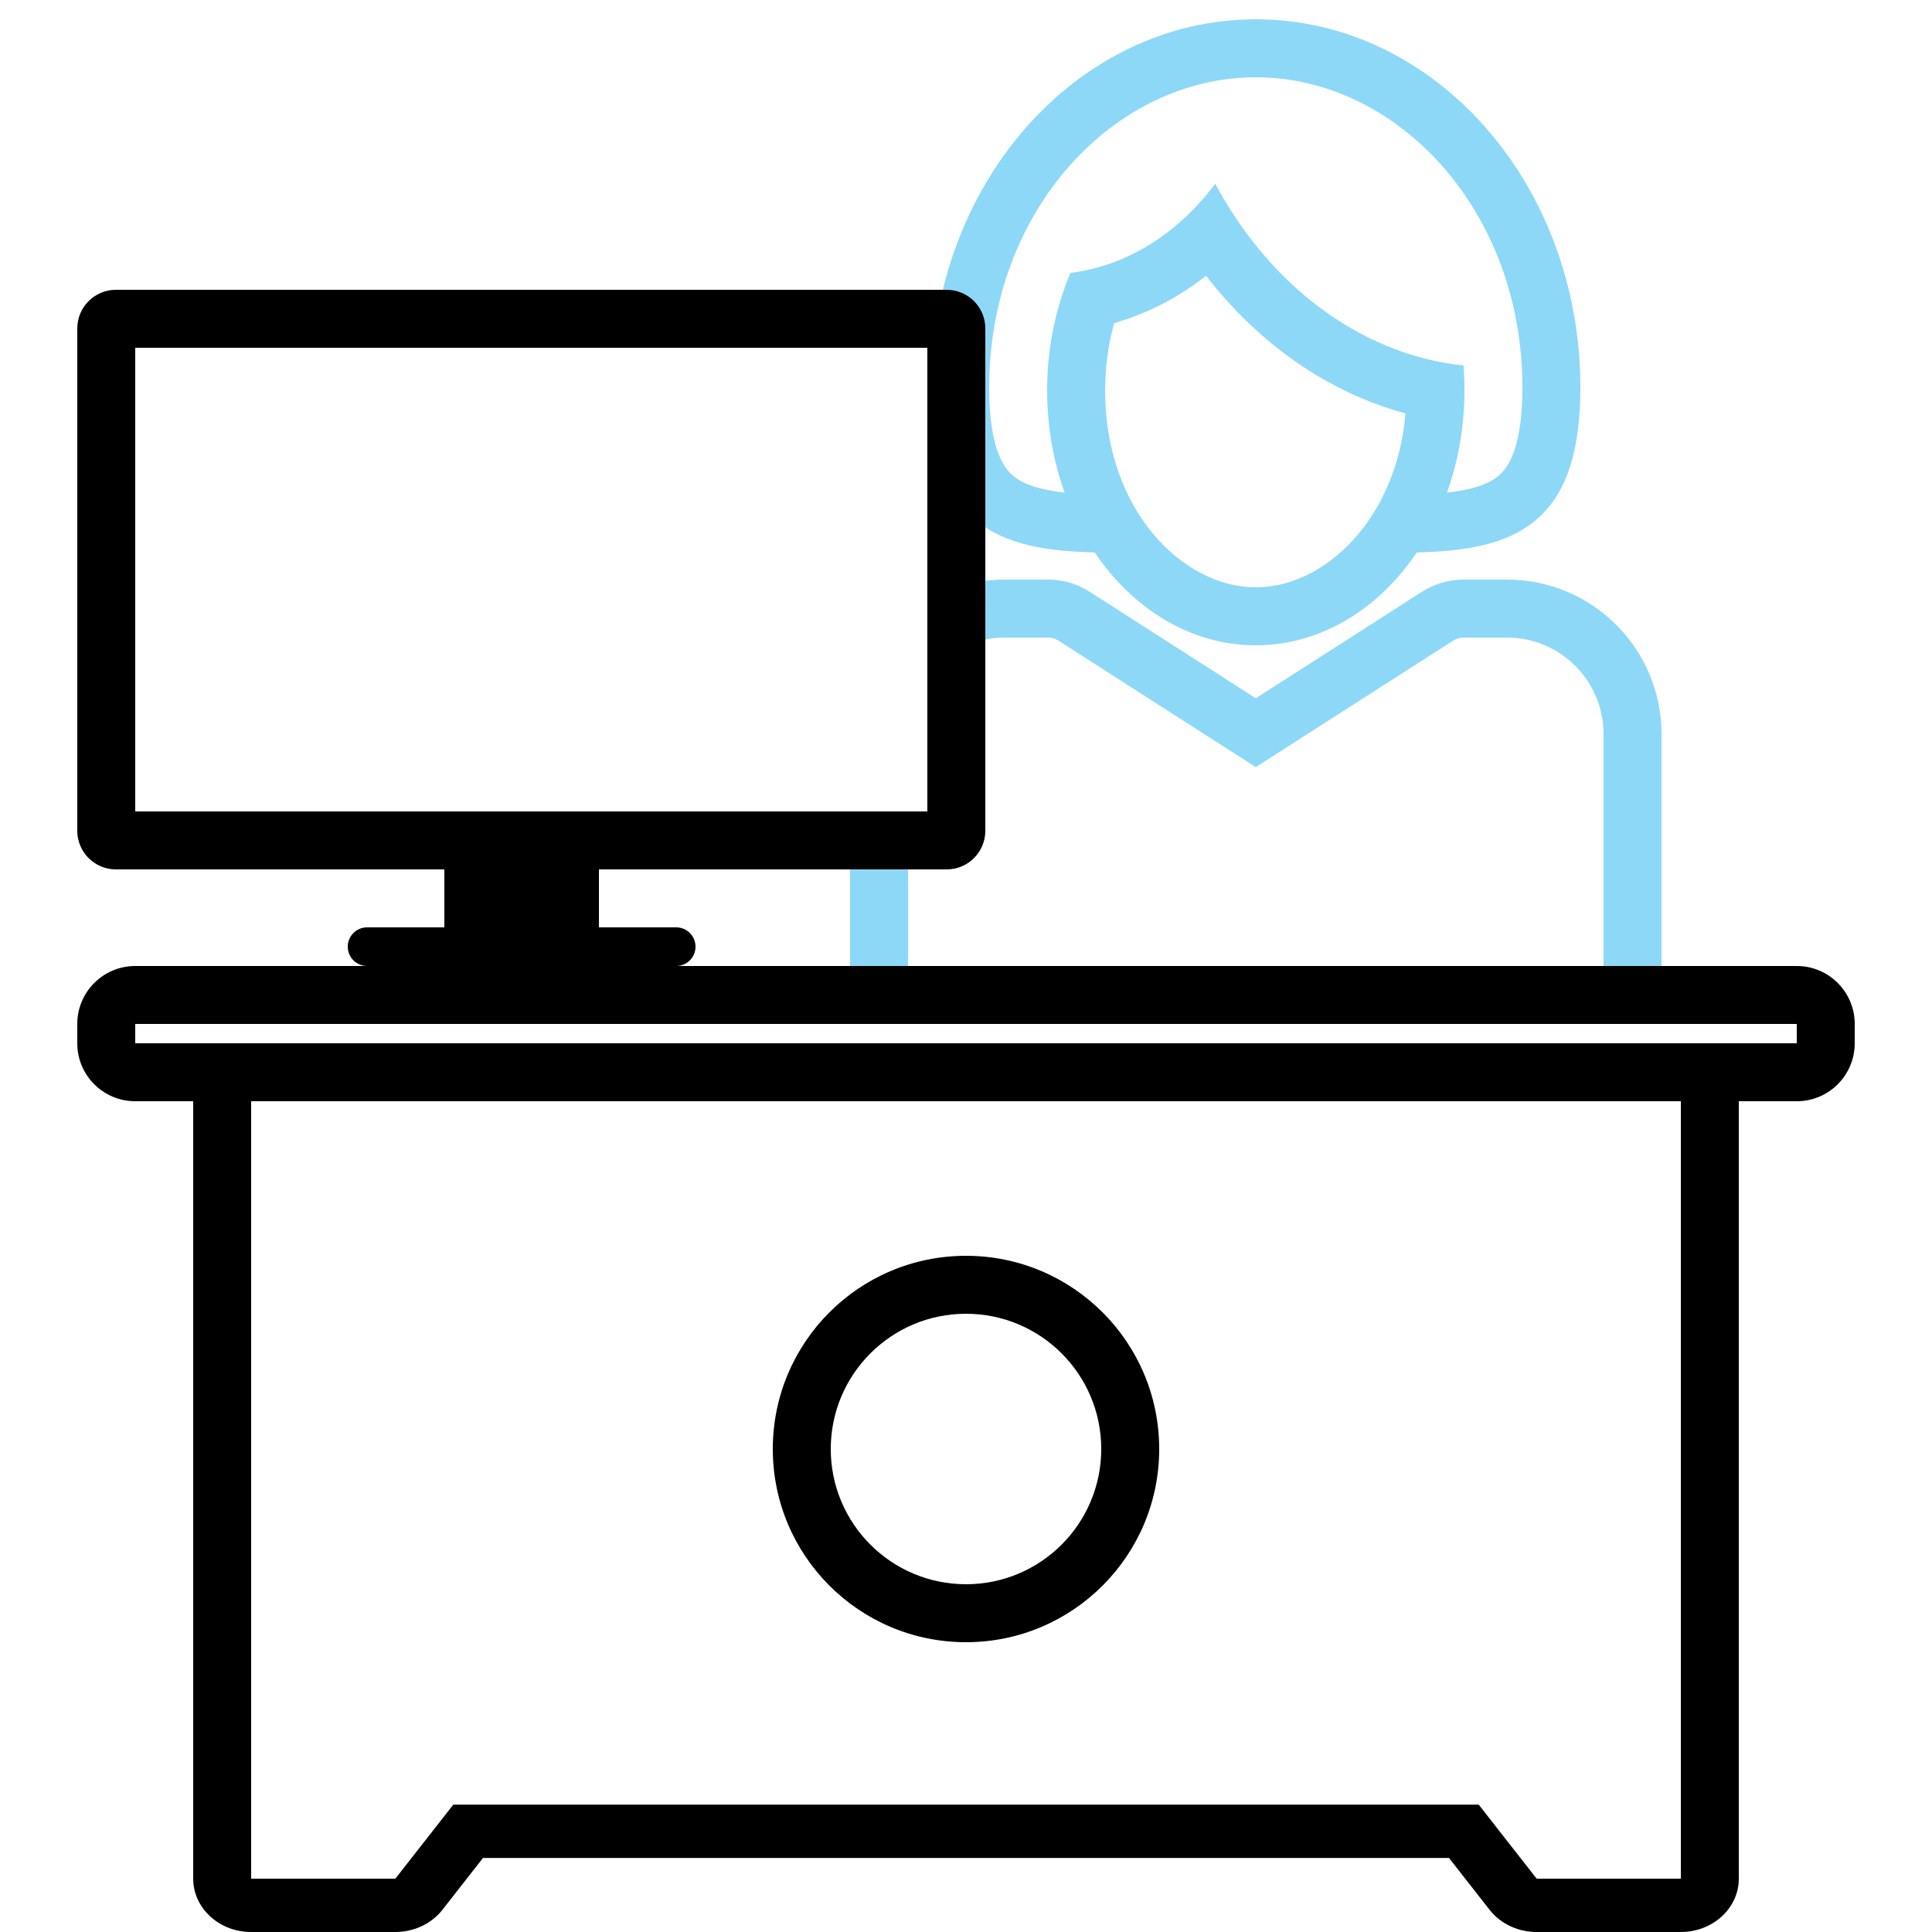
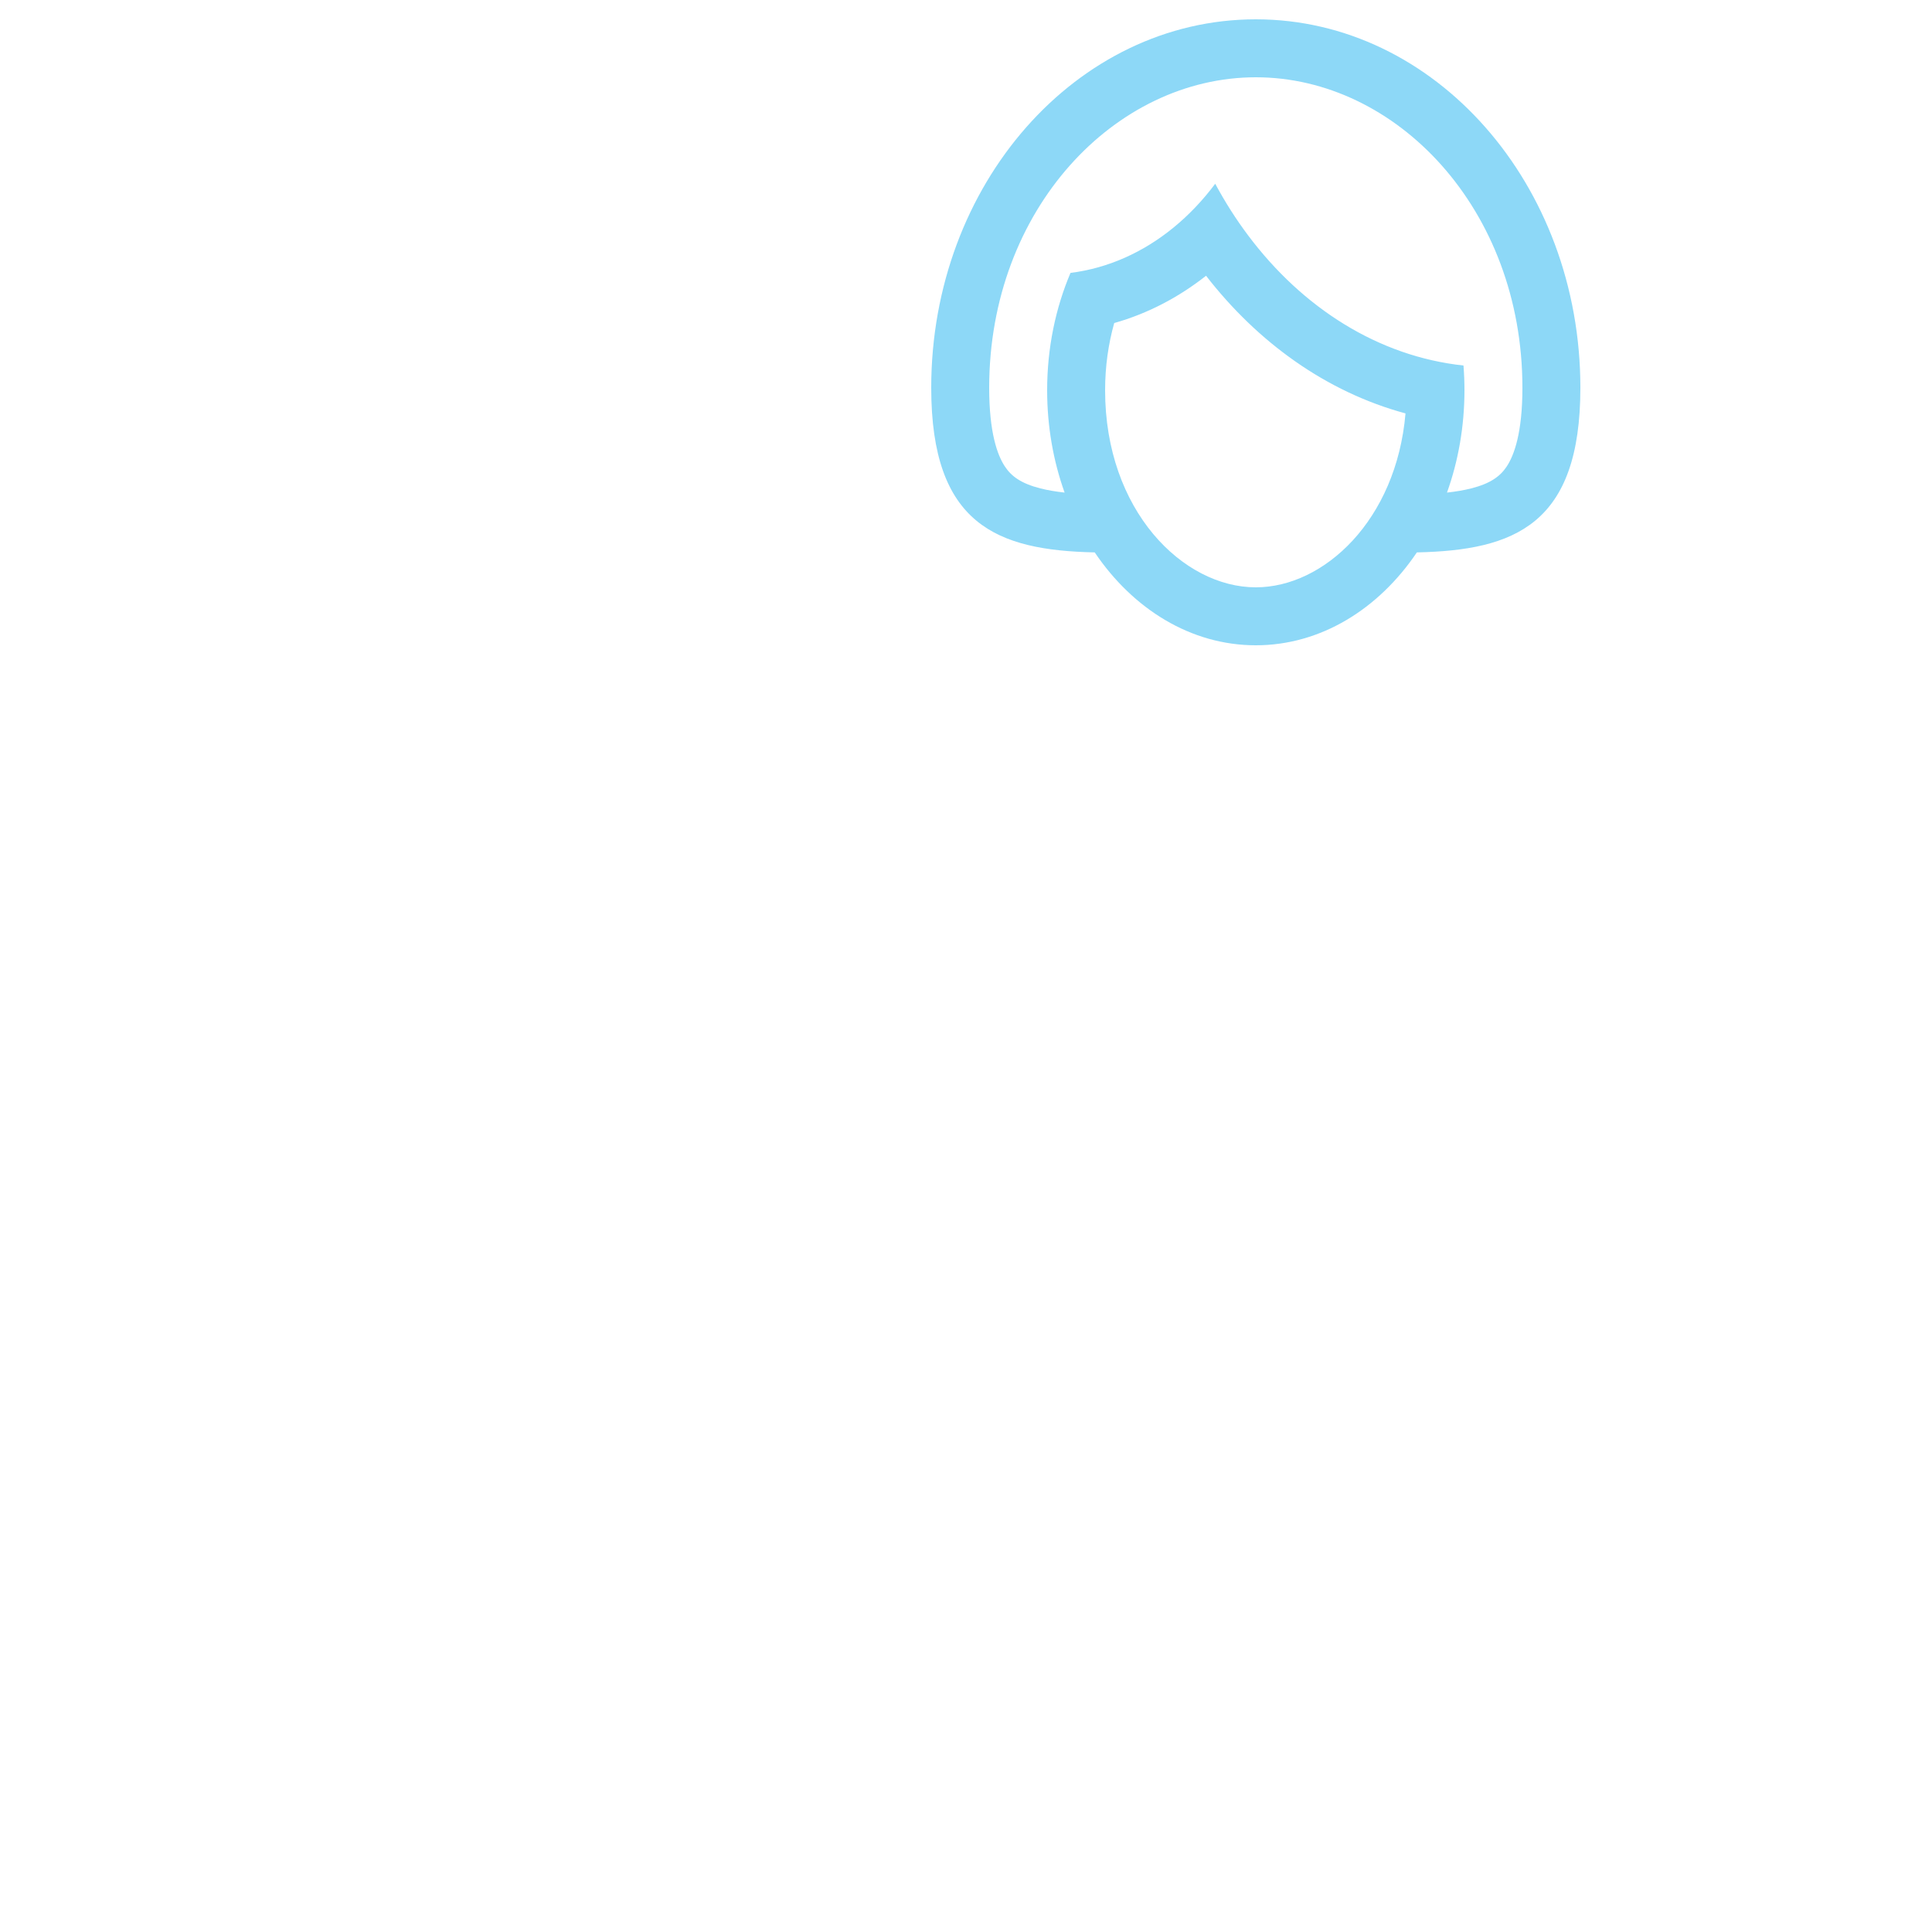
<svg xmlns="http://www.w3.org/2000/svg" width="100" height="100" viewBox="0 0 100 100" fill="none">
-   <path d="M44 45V53H86V38C86 33.582 82.418 30 78 30H75.755C74.99 30 74.241 30.22 73.597 30.632L65 36.143L56.403 30.632C55.759 30.22 55.01 30 54.245 30H52C51.661 30 51.328 30.021 51 30.062V33.1C51.323 33.034 51.657 33 52 33H54.245C54.436 33 54.623 33.055 54.784 33.158L65 39.706L75.216 33.158C75.377 33.055 75.564 33 75.755 33H78C80.761 33 83 35.239 83 38V50H47V45H44Z" fill="#8DD8F7" />
  <path fill-rule="evenodd" clip-rule="evenodd" d="M73.337 28.592C78.393 28.483 81.8 27.157 81.8 20.069C81.8 9.537 74.278 1 65 1C55.722 1 48.2 9.537 48.2 20.069C48.2 27.157 51.607 28.483 56.663 28.592C58.644 31.528 61.643 33.4 65 33.4C68.357 33.4 71.356 31.528 73.337 28.592ZM77.983 24.152C78.376 23.562 78.8 22.395 78.8 20.069C78.8 10.826 72.276 4 65 4C57.724 4 51.2 10.826 51.2 20.069C51.2 22.395 51.624 23.562 52.017 24.152C52.35 24.652 52.852 25.027 53.856 25.281C54.229 25.375 54.643 25.445 55.104 25.496C54.523 23.875 54.2 22.083 54.2 20.2C54.2 18.009 54.637 15.944 55.409 14.125C57.367 13.881 59.182 13.052 60.737 11.782C61.531 11.134 62.257 10.37 62.9 9.511C63.408 10.457 63.977 11.351 64.601 12.182C67.421 15.944 71.347 18.446 75.75 18.919C75.783 19.34 75.8 19.768 75.8 20.2C75.8 22.083 75.477 23.875 74.896 25.496C75.357 25.445 75.771 25.375 76.144 25.281C77.148 25.027 77.65 24.652 77.983 24.152ZM57.2 20.2C57.2 18.97 57.368 17.799 57.672 16.72C59.417 16.229 61.016 15.382 62.425 14.273C65.088 17.709 68.639 20.286 72.749 21.398C72.272 26.93 68.525 30.4 65 30.4C61.227 30.4 57.2 26.424 57.2 20.2Z" fill="#8DD8F7" />
-   <path fill-rule="evenodd" clip-rule="evenodd" d="M6 15C4.895 15 4 15.895 4 17V43C4 44.105 4.895 45 6 45H23V48H19C18.448 48 18 48.448 18 49C18 49.552 18.448 50 19 50H35C35.552 50 36 49.552 36 49C36 48.448 35.552 48 35 48H31V45H49C50.105 45 51 44.105 51 43V17C51 15.895 50.105 15 49 15H6ZM7 18V42H48V18H7Z" fill="black" />
-   <path fill-rule="evenodd" clip-rule="evenodd" d="M10 57H7C5.343 57 4 55.657 4 54V53C4 51.343 5.343 50 7 50H93C94.657 50 96 51.343 96 53V54C96 55.657 94.657 57 93 57H90V97.24C90 98.764 88.657 100 87 100H79.537C78.572 100 77.666 99.573 77.102 98.853L75 96.167H25L22.898 98.853C22.334 99.573 21.428 100 20.463 100H13C11.343 100 10 98.764 10 97.24V57ZM7 53H93V54H7L7 53ZM13 57V97.24L20.463 97.24L23.463 93.407H76.537L79.537 97.24L87 97.24V57H13Z" fill="black" />
-   <path fill-rule="evenodd" clip-rule="evenodd" d="M50 82C53.866 82 57 78.866 57 75C57 71.134 53.866 68 50 68C46.134 68 43 71.134 43 75C43 78.866 46.134 82 50 82ZM50 85C55.523 85 60 80.523 60 75C60 69.477 55.523 65 50 65C44.477 65 40 69.477 40 75C40 80.523 44.477 85 50 85Z" fill="black" />
</svg>